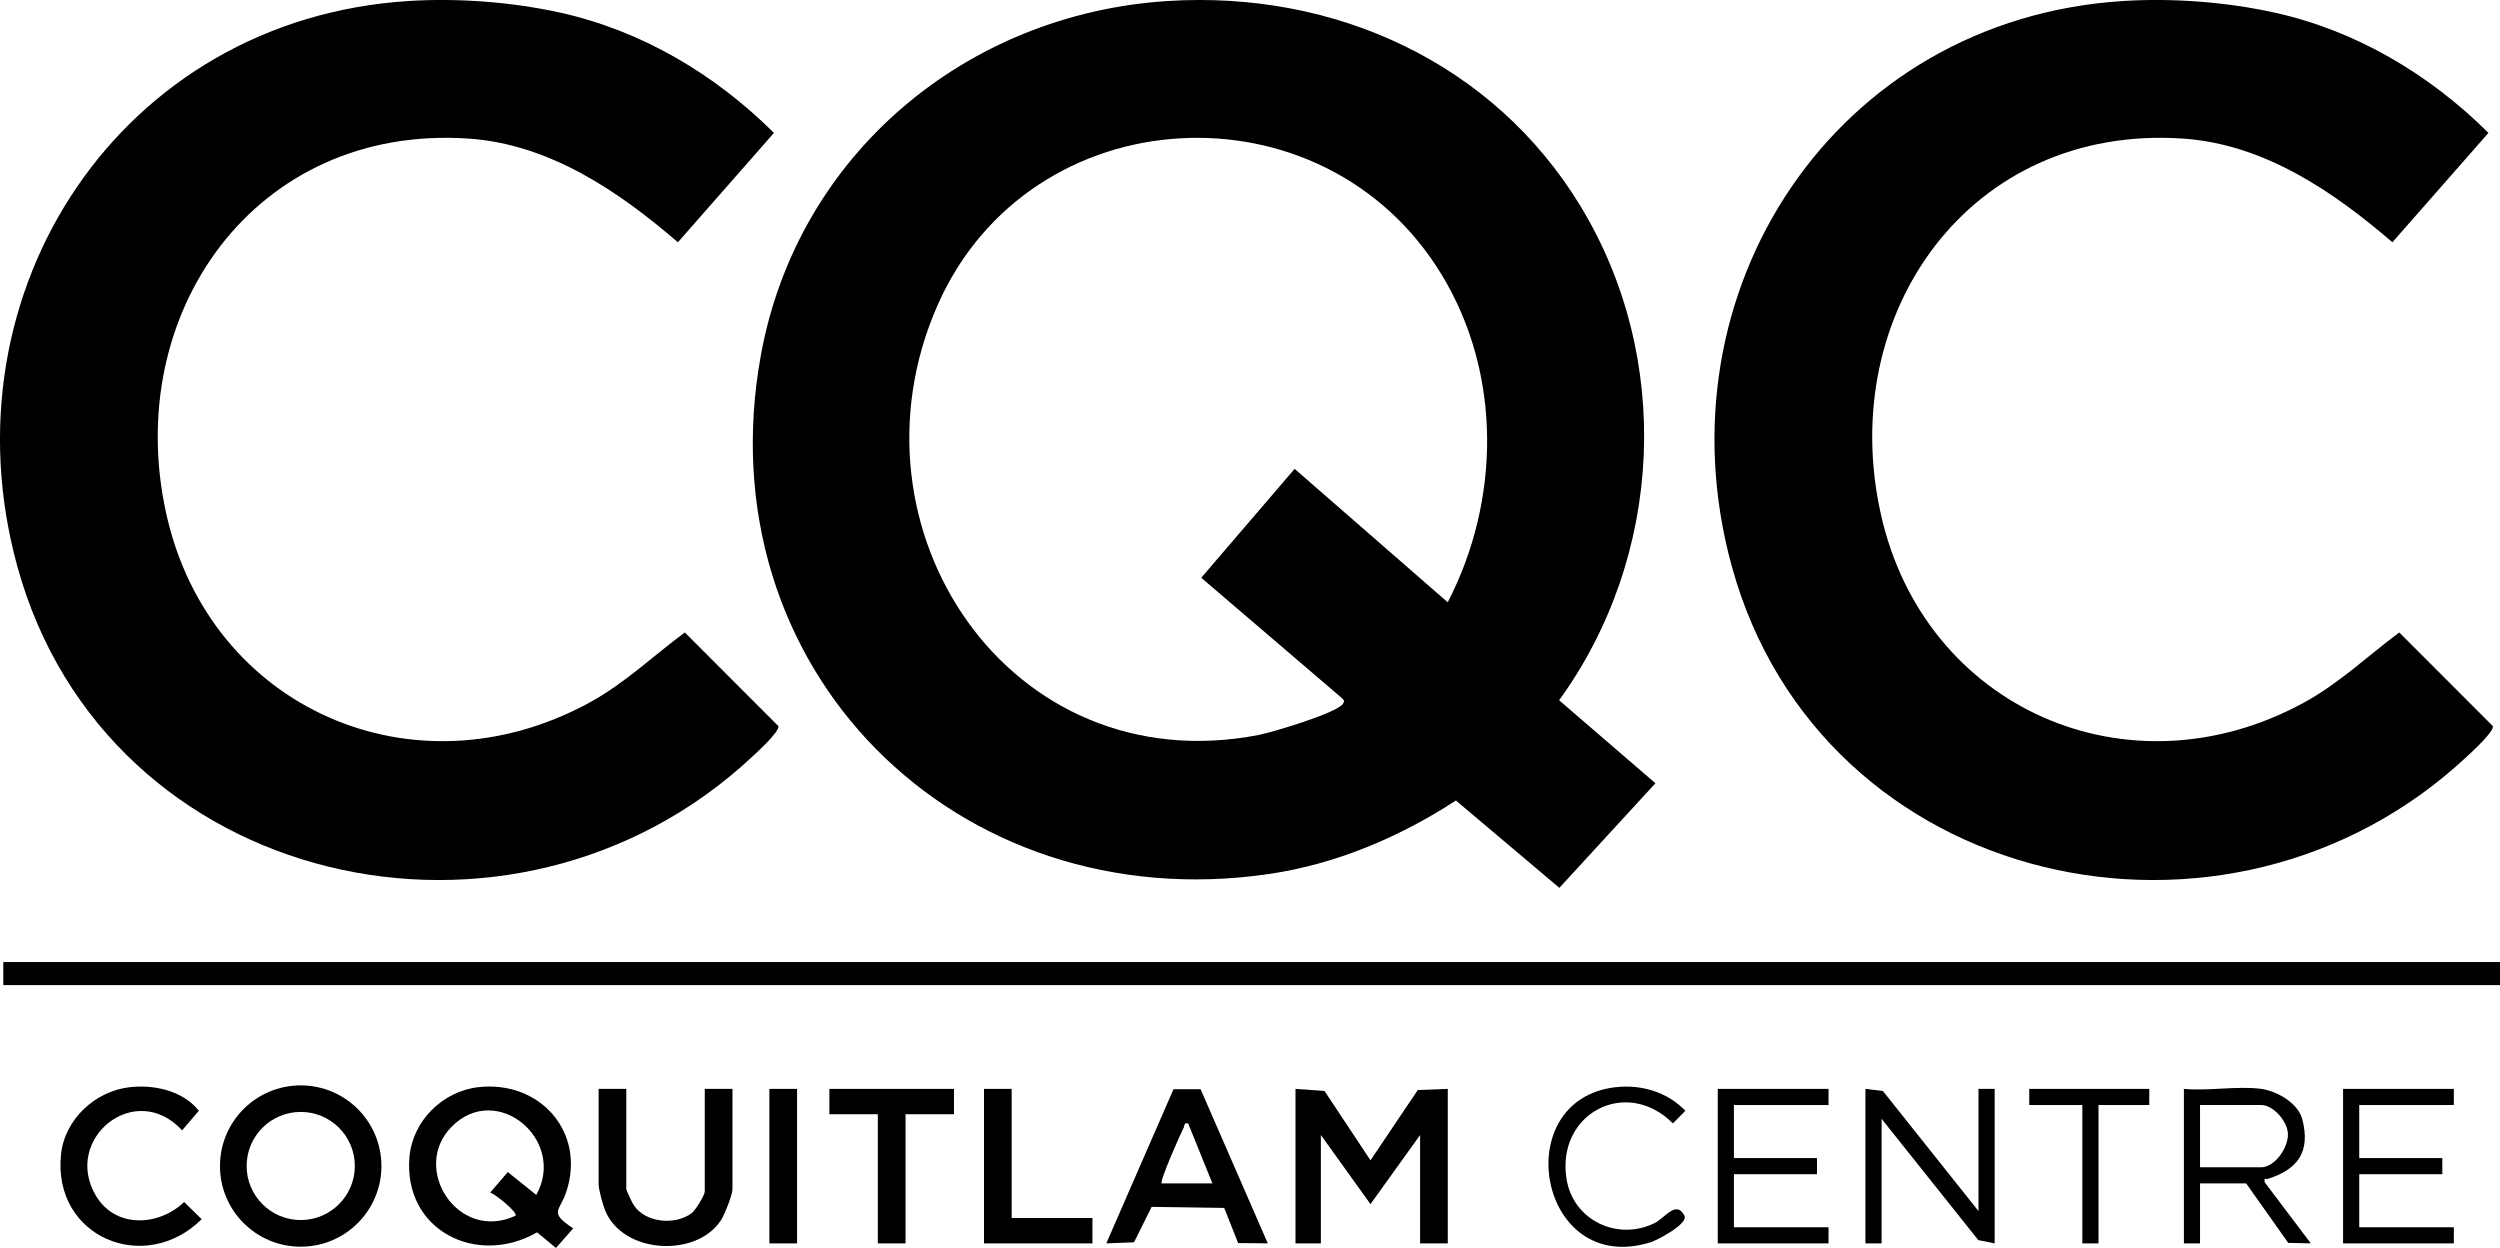
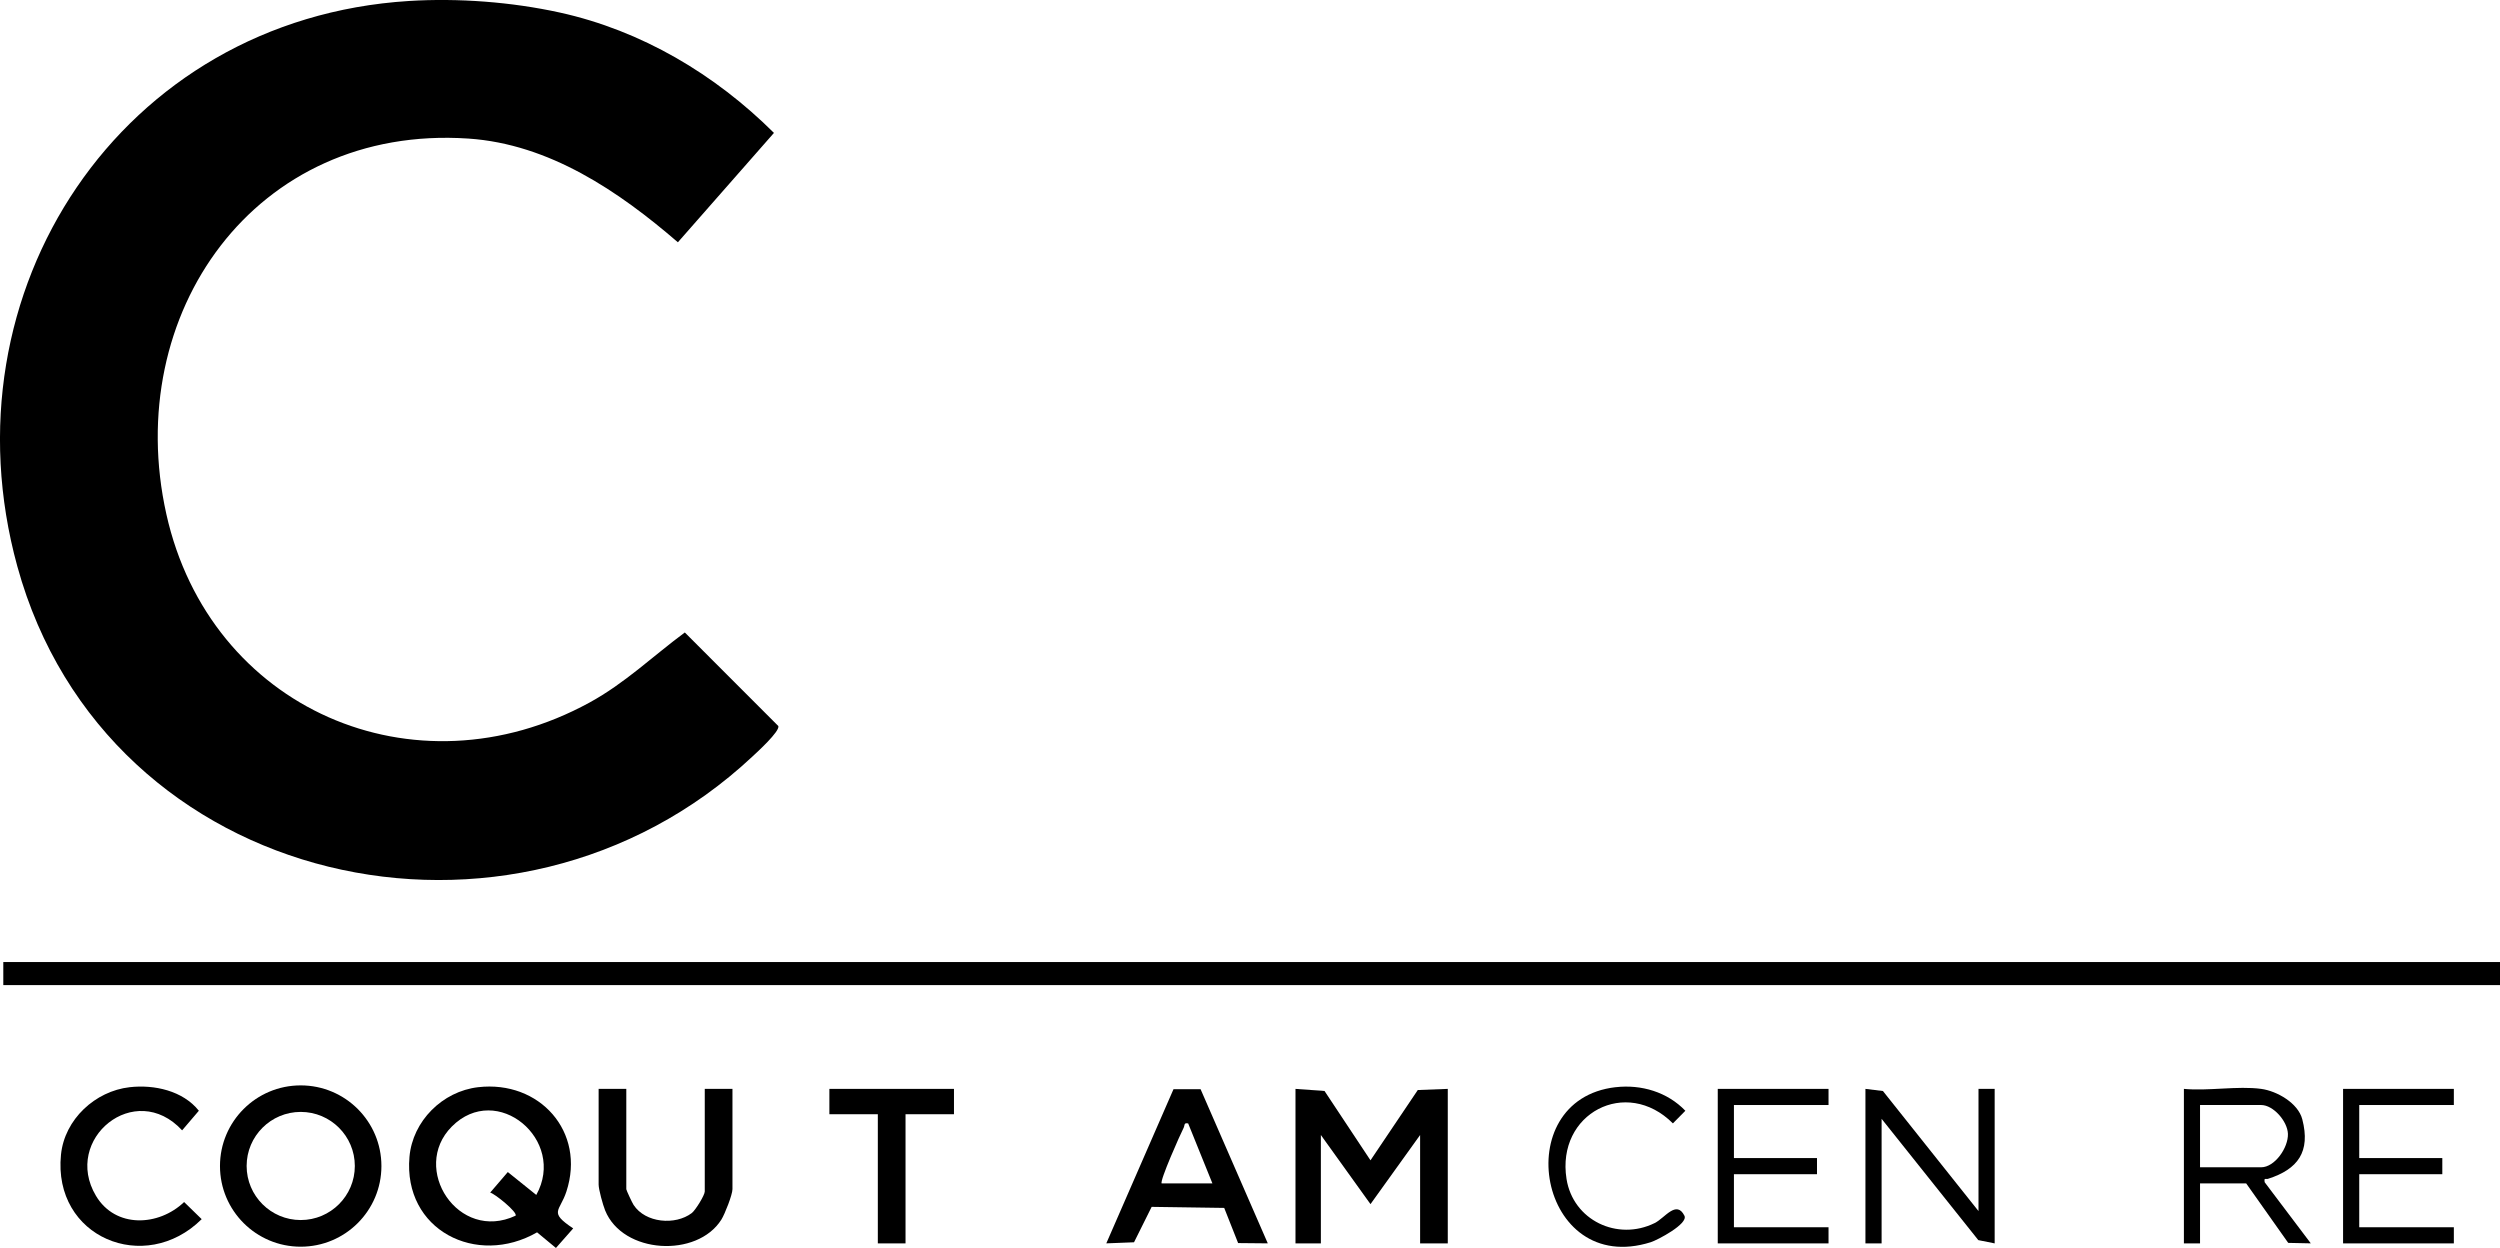
<svg xmlns="http://www.w3.org/2000/svg" id="Layer_2" viewBox="0 0 787 392.86">
  <g id="Layer_1-2">
-     <path d="M367.72.31c52.4-3.28,102.29,19.35,129.75,64.46,29.22,47.99,26.23,110.3-6.66,155.67l30.32,26.13-30.24,32.92-32.57-27.49c-17.78,11.57-37.79,20.06-58.95,23.15-98.43,14.35-177.81-64.76-159.84-163.39C251.02,48.67,304.18,4.29,367.72.31ZM455.75,189.59c16.61-32.11,17.06-71.79-1.86-103.03-37.22-61.47-129.76-56.44-158.79,9.62-30.79,70.06,22.56,150.4,101.12,135.19,4.27-.83,24.59-6.88,26.52-9.8.59-.89.35-1.24-.37-1.86l-44.22-37.83,29.4-34.28,48.2,42.01Z" />
    <path d="M128.73.31c15.48-.97,32.37.31,47.5,3.64,25.7,5.66,48.9,19.45,67.41,37.89l-30.24,34.43c-18.62-16.06-40.49-30.94-65.97-32.65-67.13-4.5-109.14,55.08-95.06,118.24,13.64,61.19,78.04,89.45,133.18,59.32,11.22-6.13,19.94-14.61,30.03-22.08l29.45,29.47c.45,1.71-6.62,8.15-8.26,9.67-75.22,70.33-203.33,41.91-231.32-59.97C-18.34,91.69,38.06,5.98,128.73.31Z" />
-     <path d="M668.45.31c15.48-.97,32.37.31,47.5,3.64,25.7,5.66,48.9,19.45,67.41,37.89l-30.24,34.43c-18.62-16.06-40.49-30.94-65.97-32.65-67.13-4.5-109.14,55.08-95.06,118.24,13.64,61.19,78.04,89.45,133.18,59.32,11.22-6.13,19.94-14.61,30.03-22.08l29.45,29.47c.45,1.71-6.62,8.15-8.26,9.67-75.22,70.33-203.33,41.91-231.32-59.97C521.38,91.69,577.78,5.98,668.45.31Z" />
    <rect x="1.04" y="302.85" width="785.96" height="7.26" />
    <path d="M150.51,342.25c19.32-2.24,33.96,14.01,27.79,32.86-2.08,6.36-5.71,6.36,2.14,11.59l-5.43,6.16-5.94-4.92c-19.03,10.94-42.18-.69-40.17-23.74.98-11.3,10.39-20.65,21.62-21.95ZM168.82,376.17c9.63-17.27-12.42-35.8-26.6-21.52-13.12,13.21,2.07,36.5,20.08,28.05.76-1.03-6.56-6.97-7.99-7.27l5.55-6.47,8.97,7.21Z" />
    <polygon points="455.76 342.78 455.76 391.42 447.05 391.42 447.05 357.3 431.43 379.06 415.81 357.3 415.81 391.42 407.82 391.42 407.82 342.78 416.96 343.44 431.43 365.27 446.32 343.14 455.76 342.78" />
    <path d="M120.07,367.07c0,14.02-11.37,25.39-25.41,25.39s-25.41-11.37-25.41-25.39,11.37-25.39,25.41-25.39,25.41,11.37,25.41,25.39ZM111.7,367.05c0-9.4-7.63-17.02-17.03-17.02s-17.03,7.62-17.03,17.02,7.63,17.02,17.03,17.02,17.03-7.62,17.03-17.02Z" />
    <path d="M197.16,342.78v31.58c0,.32,1.88,4.33,2.3,4.96,3.72,5.68,13.11,6.48,18.3,2.56,1.16-.87,4.1-5.65,4.1-6.8v-32.31h8.72v31.58c0,1.74-2.41,7.86-3.49,9.58-7.62,12.1-31.03,10.89-36.6-2.91-.69-1.72-2.04-6.55-2.04-8.12v-30.13h8.72Z" />
    <path d="M377.94,342.87l21.16,48.54-9.34-.09-4.38-11.07-22.84-.33-5.55,11.15-8.73.34,21.16-48.54h8.52ZM365.69,372.54h15.98l-7.63-18.88c-1.46-.31-1.01.58-1.45,1.42-.98,1.87-7.62,16.78-6.89,17.46Z" />
    <path d="M40.83,342.25c7.72-.88,16.74,1.1,21.77,7.41l-5.27,6.17c-14.82-16.08-37.74,2.78-27.13,20.6,6.13,10.3,19.73,9.65,27.76,1.97l5.53,5.39c-17.89,17.74-46.94,5.7-44.29-20.32,1.13-11.1,10.76-19.99,21.62-21.22Z" />
    <path d="M711.82,342.78c4.96.67,11.61,4.45,12.94,9.57,2.66,10.23-1.39,15.74-10.78,18.74-.77.25-1.31-.53-1.06,1.08l14.52,19.24-7.11-.15-13.23-18.72h-14.53v18.88h-5.08v-48.64c7.6.73,16.96-.99,24.33,0ZM692.57,367.46h19.25c4.29,0,8.57-6.19,8.42-10.53-.14-3.96-4.6-9.07-8.42-9.07h-19.25v19.6Z" />
    <polygon points="622.83 381.25 622.83 342.78 627.92 342.78 627.92 391.42 622.77 390.39 592.33 352.21 592.33 391.42 587.24 391.42 587.24 342.78 592.74 343.45 622.83 381.25" />
    <polygon points="575.62 342.78 575.62 347.86 545.84 347.86 545.84 364.56 571.99 364.56 571.99 369.64 545.84 369.64 545.84 386.34 575.62 386.34 575.62 391.42 540.75 391.42 540.75 342.78 575.62 342.78" />
    <polygon points="772.47 342.78 772.47 347.86 742.69 347.86 742.69 364.56 768.84 364.56 768.84 369.64 742.69 369.64 742.69 386.34 772.47 386.34 772.47 391.42 737.6 391.42 737.6 342.78 772.47 342.78" />
    <polygon points="300.31 342.78 300.31 350.76 285.06 350.76 285.06 391.42 276.34 391.42 276.34 350.76 261.09 350.76 261.09 342.78 300.31 342.78" />
-     <polygon points="318.47 342.78 318.47 383.43 343.9 383.43 343.9 391.42 309.76 391.42 309.76 342.78 318.47 342.78" />
    <path d="M508.63,342.25c8.06-.92,16.26,1.52,21.92,7.42l-3.92,3.97c-14.67-14.7-36.74-3.15-33.49,17.48,2.05,13.01,16.03,19.69,27.77,13.89,3.16-1.56,6.82-7.35,9.35-2.3,1.28,2.55-8.52,7.68-10.58,8.33-35.33,11.16-45.36-44.89-11.05-48.8Z" />
-     <rect x="242.2" y="342.78" width="8.72" height="48.64" />
-     <polygon points="676.59 342.78 676.59 347.86 660.61 347.86 660.61 391.42 655.52 391.42 655.52 347.86 638.81 347.86 638.81 342.78 676.59 342.78" />
  </g>
</svg>